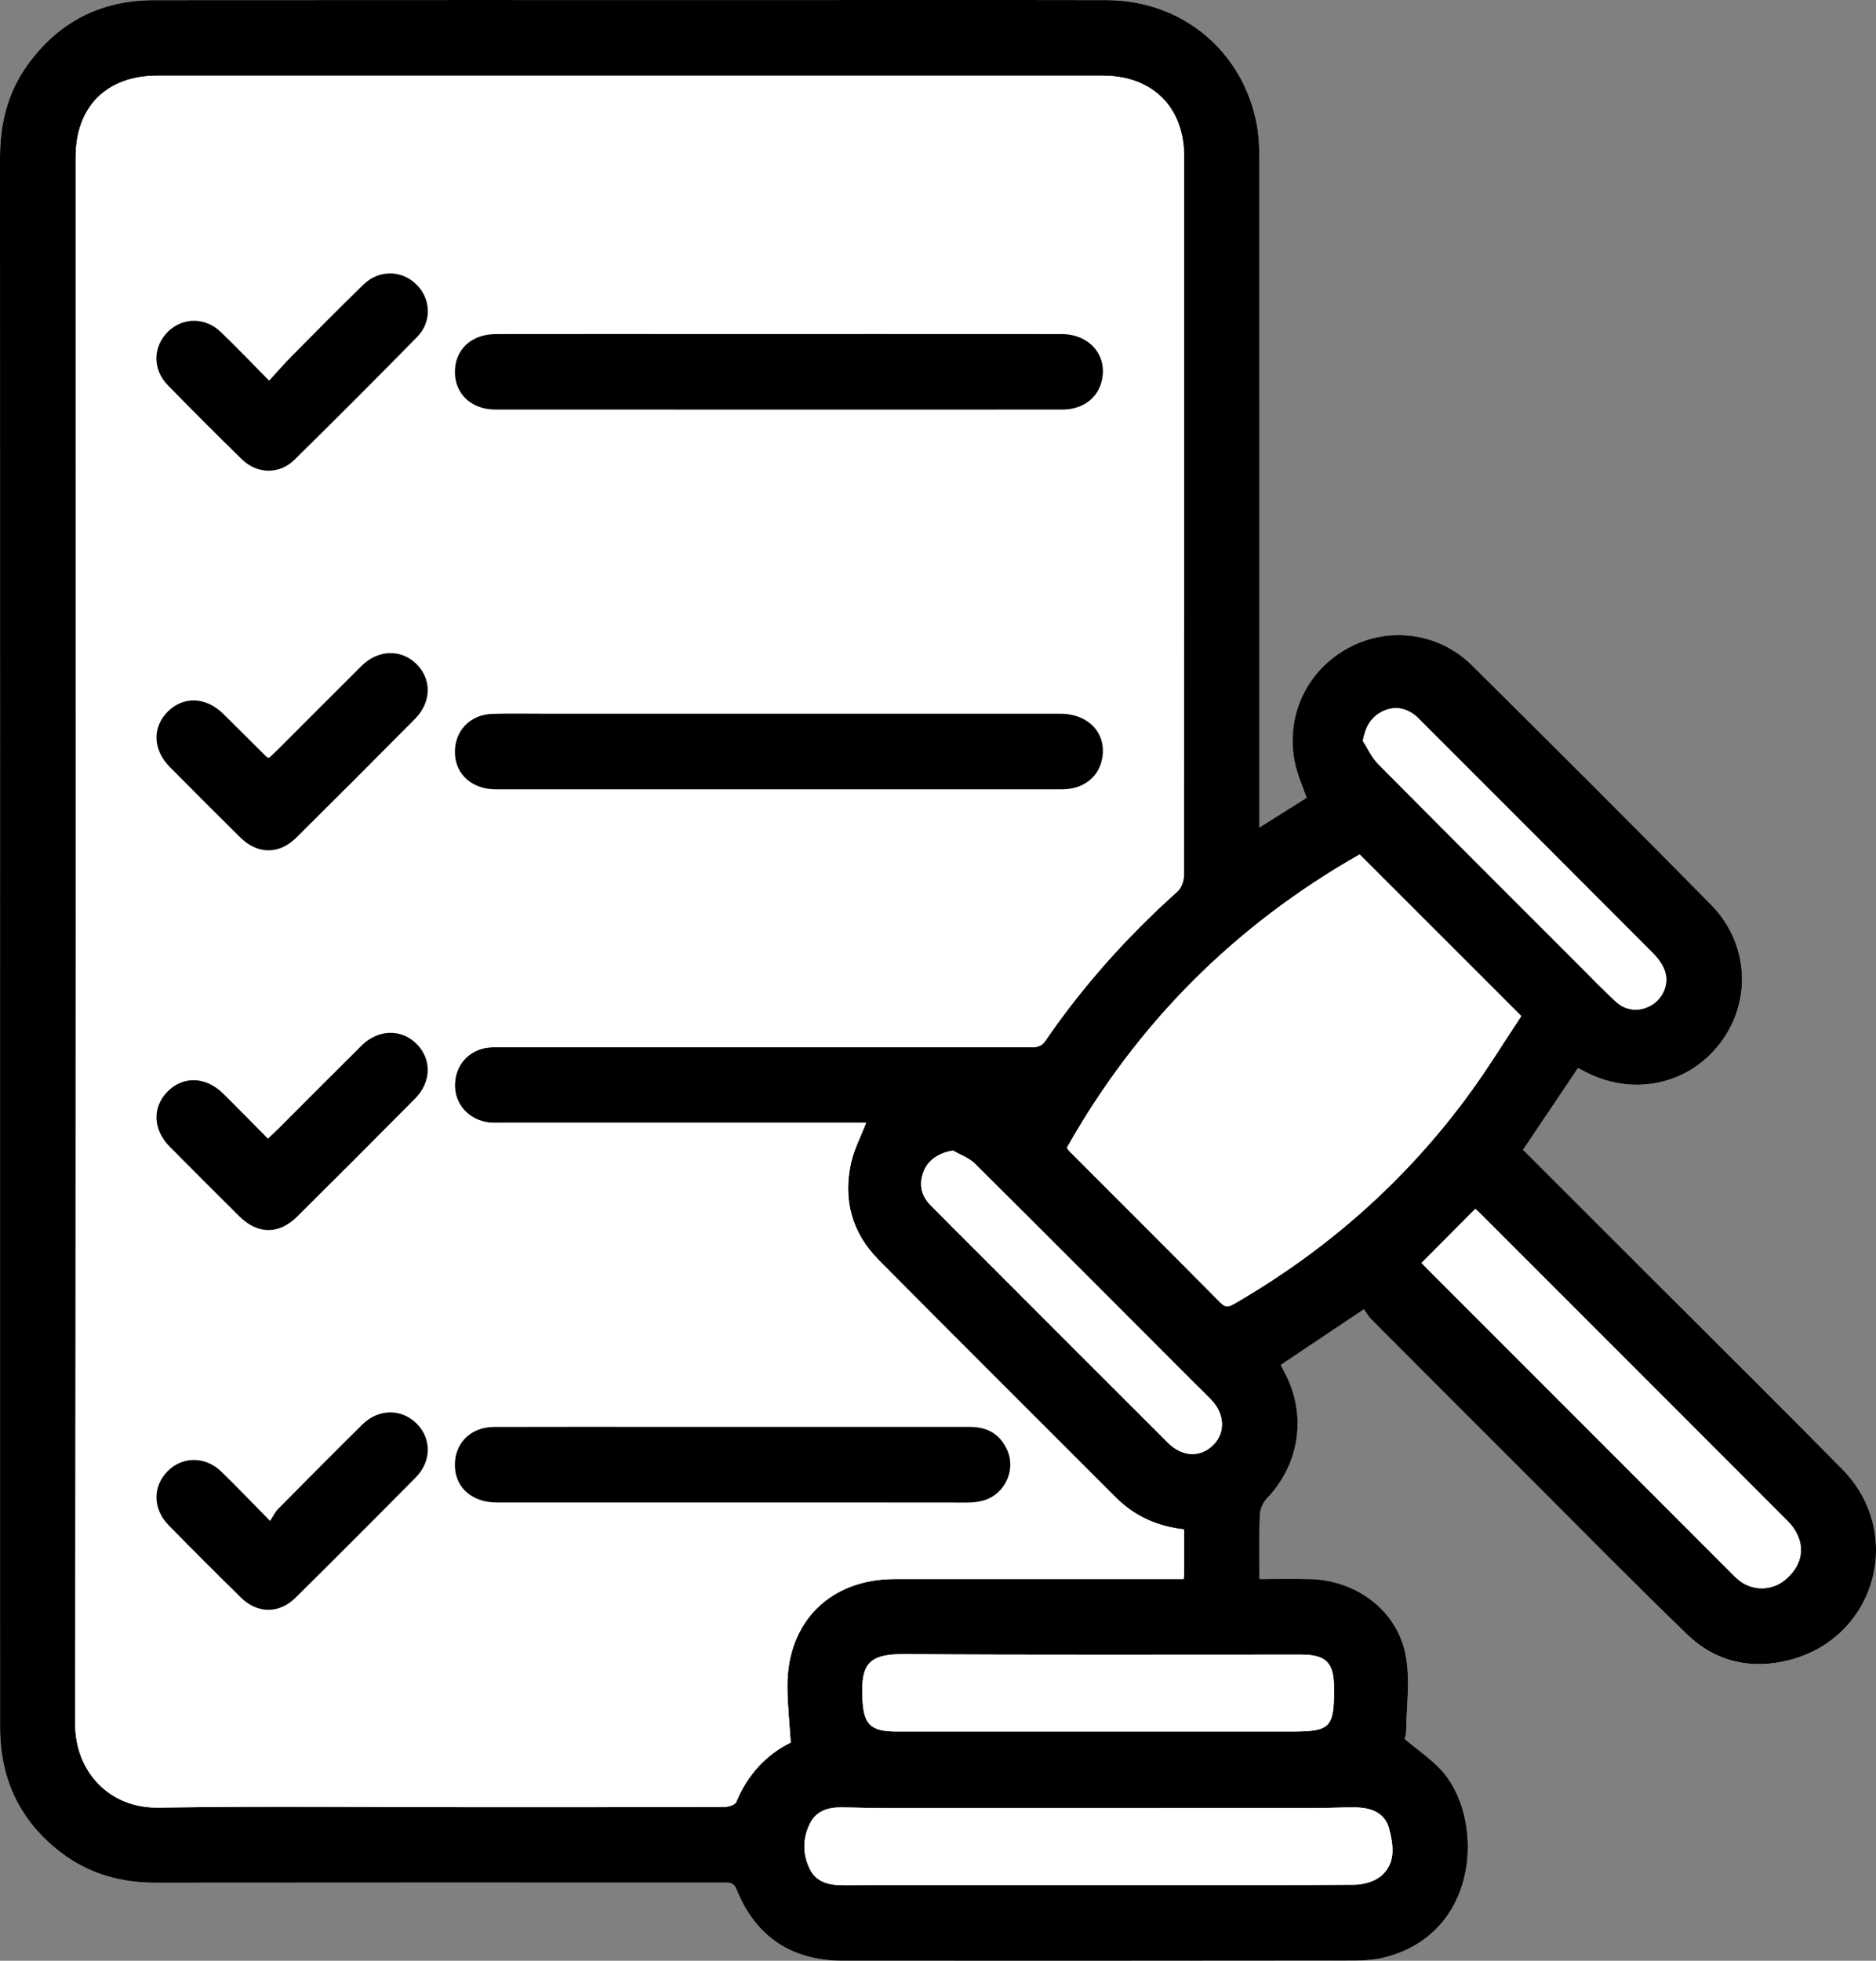
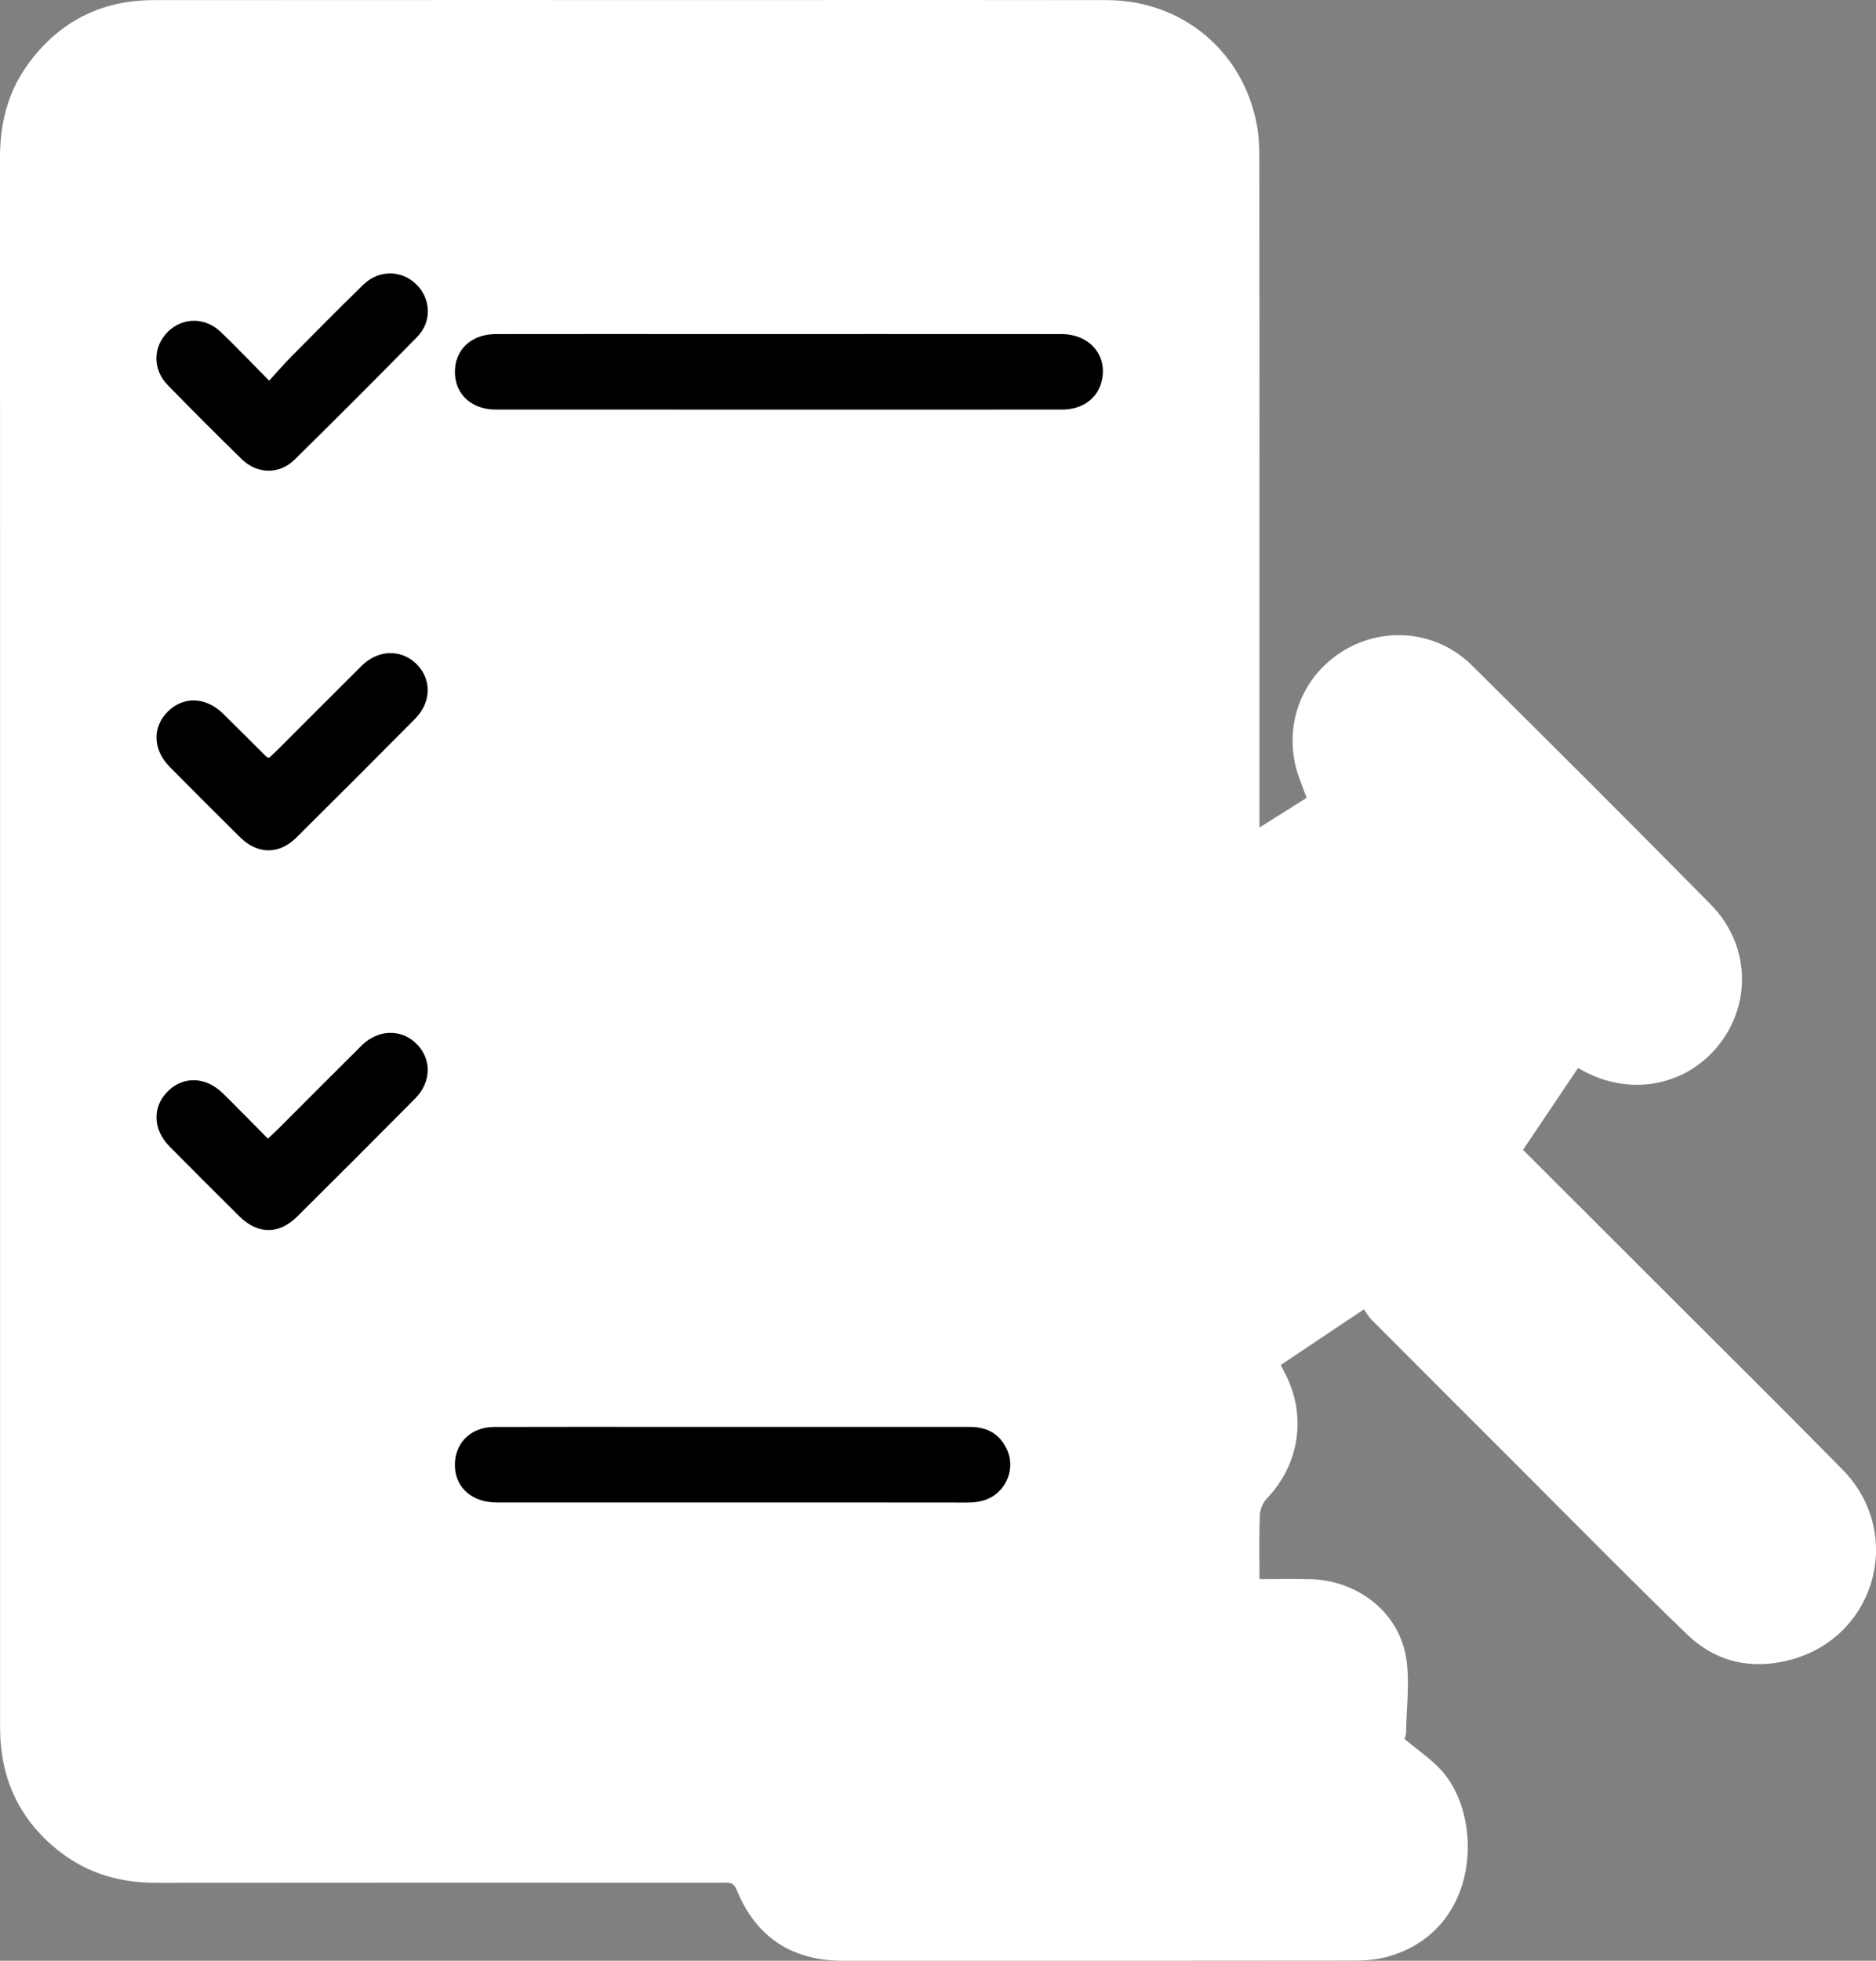
<svg xmlns="http://www.w3.org/2000/svg" id="Layer_1" viewBox="0 0 815.6 852.04">
  <rect x="0" y="0" width="815.6" height="852.04" fill="#808080" stroke="none" />
  <defs>
    <style>.cls-1{fill:#fff;}</style>
  </defs>
  <path class="cls-1" d="M547.56,359.58v-7.23c0-94.16.02-188.31-.04-282.47,0-5.15-.13-10.39-1.06-15.43C540.58,22.31,513.98.12,481.25.05c-49.16-.1-98.32-.03-147.48-.03-88.99,0-177.98-.04-266.97.03-23.1.02-41.52,9.56-54.98,28.35C3.28,40.34,0,53.87,0,68.43c.05,155.15.03,310.3.03,465.45,0,72.33-.02,144.65.01,216.98.01,22.25,8.62,40.47,26.32,54.06,12.19,9.36,26.18,13.26,41.54,13.24,82-.1,163.99-.05,245.99-.03,2.52,0,4.86-.63,6.34,3.01,8.3,20.51,23.96,30.88,46.09,30.89,74.16.03,148.32.04,222.48-.06,4.78,0,9.73-.39,14.31-1.65,41.24-11.38,42.19-61.83,22.82-81.8-4.46-4.6-9.84-8.31-15.3-12.84.1-.43.65-1.69.67-2.96.13-11.08,1.82-22.46-.13-33.17-3.58-19.65-21.6-33-41.94-33.36-7.1-.13-14.21-.02-21.66-.02,0-9.69-.22-18.68.14-27.64.1-2.49,1.28-5.5,2.99-7.28,14.3-14.85,17.54-36.28,7.93-54.52-.66-1.25-1.28-2.53-1.81-3.59,12.01-8.03,23.58-15.77,36.16-24.18,1.04,1.46,1.93,3.13,3.21,4.42,22.94,23.01,45.92,45.99,68.92,68.95,22.76,22.72,45.29,45.69,68.46,67.99,12.39,11.92,27.88,15.38,44.53,11.03,37.53-9.79,50.1-55.16,22.88-82.82-26.18-26.61-52.74-52.84-79.14-79.23-19.91-19.9-39.83-39.79-59.7-59.64,8.03-11.94,15.89-23.63,23.89-35.52.75.39,1.47.74,2.18,1.13,20.76,11.34,45.15,6.6,59.3-11.51,14.19-18.17,13.05-43.67-3.69-60.65-34.39-34.89-69.09-69.49-103.9-103.97-14.56-14.43-36.45-17.09-54.04-7.41-17.92,9.86-27.18,29.72-22.9,49.94,1.08,5.1,3.31,9.96,5.05,15.04-6.55,4.12-13.1,8.25-20.48,12.89Z" />
-   <path d="M547.56,359.58c7.38-4.64,13.93-8.77,20.48-12.89-1.74-5.08-3.97-9.94-5.05-15.04-4.28-20.22,4.98-40.08,22.9-49.94,17.59-9.68,39.47-7.01,54.04,7.41,34.81,34.48,69.51,69.07,103.9,103.97,16.74,16.98,17.88,42.48,3.69,60.65-14.15,18.12-38.54,22.85-59.3,11.51-.71-.39-1.43-.74-2.18-1.13-8,11.89-15.86,23.58-23.89,35.52,19.87,19.85,39.79,39.73,59.7,59.64,26.4,26.39,52.96,52.62,79.14,79.23,27.22,27.67,14.65,73.04-22.88,82.82-16.65,4.34-32.14.89-44.53-11.03-23.17-22.3-45.69-45.27-68.46-67.99-23-22.96-45.98-45.94-68.92-68.95-1.28-1.28-2.17-2.96-3.21-4.42-12.58,8.41-24.15,16.15-36.16,24.18.53,1.06,1.15,2.33,1.81,3.59,9.61,18.24,6.37,39.67-7.93,54.52-1.71,1.78-2.9,4.79-2.99,7.28-.35,8.96-.14,17.95-.14,27.64,7.45,0,14.56-.11,21.66.02,20.34.36,38.36,13.71,41.94,33.36,1.95,10.71.26,22.09.13,33.17-.02,1.27-.57,2.53-.67,2.96,5.46,4.54,10.84,8.25,15.3,12.84,19.37,19.97,18.42,70.42-22.82,81.8-4.58,1.26-9.53,1.64-14.31,1.65-74.16.1-148.32.09-222.48.06-22.12,0-37.79-10.37-46.09-30.89-1.47-3.64-3.81-3.01-6.34-3.01-82-.02-163.99-.07-245.99.03-15.36.02-29.36-3.87-41.54-13.24C8.66,791.32.05,773.1.04,750.86c-.04-72.33-.01-144.65-.01-216.98C.03,378.73.05,223.58,0,68.43c0-14.56,3.28-28.09,11.82-40.02C25.27,9.62,43.69.08,66.79.06,155.79-.02,244.78.02,333.77.02c49.16,0,98.32-.07,147.48.03,32.73.07,59.33,22.26,65.21,54.4.92,5.04,1.05,10.28,1.06,15.43.06,94.16.04,188.31.04,282.47v7.23ZM514.8,664.6c-11.82-1.32-21.61-5.81-29.67-13.87-34.41-34.41-68.92-68.72-103.17-103.28-11.63-11.73-15.56-26.23-11.9-42.33,1.33-5.84,4.23-11.31,6.51-17.21-2.08,0-4.07,0-6.06,0-50.83,0-101.66,0-152.49,0-1.83,0-3.68.08-5.49-.13-8.21-.97-14.29-7.27-14.72-15.13-.46-8.42,4.71-15.45,12.87-17.17,2.25-.47,4.64-.4,6.96-.4,76.66-.02,153.32-.01,229.98,0,2.65,0,4.89.08,6.82-2.73,16.48-24.02,35.79-45.55,57.5-64.97,1.66-1.49,2.76-4.52,2.76-6.83.13-104.16.13-208.31.11-312.47,0-21.55-13.77-35.16-35.41-35.16-136.99,0-273.98,0-410.96,0-22.06,0-35.52,13.44-35.52,35.46,0,226.98.11,453.96-.2,680.94-.03,19.91,14.27,36.51,36.22,36.18,44.65-.68,89.32-.2,133.99-.2,37.33,0,74.66.03,111.99-.09,1.79,0,4.67-.9,5.18-2.14,4.9-11.95,13.14-20.66,23.67-25.84-.53-8.6-1.42-16.51-1.44-24.43-.09-28.08,18.63-46.62,46.7-46.62,40,0,79.99,0,119.99,0h5.57c.11-1.37.24-2.17.24-2.96.02-5.99,0-11.98,0-18.59ZM591.1,371.3c-54.16,30.8-96.67,73.24-127.28,127.48.56.75.81,1.19,1.16,1.53,21.9,21.91,43.85,43.77,65.64,65.79,2.49,2.51,4.11,1.55,6.4.22,40.16-23.28,74.26-53.38,101.68-90.85,8.12-11.09,15.32-22.87,22.68-33.94-23.8-23.79-46.87-46.85-70.27-70.23ZM477.44,819.15c37.16,0,74.31.12,111.47-.17,3.99-.03,8.86-1.44,11.75-3.98,6.29-5.53,5.12-13.37,3.22-20.52-1.61-6.06-6.85-8.99-14.52-9.07-6.33-.06-12.65.29-18.98.29-61.81.03-123.63.03-185.44.01-6.49,0-12.99-.28-19.48-.31-5.48-.03-10.5,1.58-13.14,6.65-3.4,6.53-3.48,13.61-.22,20.17,2.95,5.93,8.63,7.02,14.88,7,36.82-.12,73.64-.06,110.47-.06ZM618.02,548.77c.63.66,1.42,1.52,2.24,2.34,44.39,44.4,88.78,88.79,133.17,133.18.71.71,1.41,1.42,2.17,2.07,6.01,5.09,14.6,5.11,20.62.07,8.63-7.24,9.04-17.39.84-25.61-44.48-44.54-89.01-89.03-133.52-133.54-.8-.8-1.67-1.52-2.15-1.95-7.83,7.86-15.42,15.48-23.36,23.45ZM477.37,752.42c27.98,0,55.96,0,83.93,0,17.14,0,18.74-1.59,18.69-18.84-.03-11.17-3.43-14.59-14.62-14.59-57.46-.02-114.91.2-172.36-.19-15.6-.11-18.58,4.62-18.1,18.41.41,12.03,3.17,15.21,15.03,15.21,29.14,0,58.29,0,87.43,0ZM414.3,499.98c-5.94.93-10.73,3.98-12.71,8.97-2.17,5.48-1.21,10.52,2.93,14.73,7.24,7.37,14.59,14.63,21.89,21.94,27.1,27.1,54.17,54.24,81.32,81.29,6.4,6.37,14.39,6.55,19.95.77,5.21-5.41,4.71-13.51-1.28-19.63-2.91-2.98-5.92-5.86-8.86-8.81-31.22-31.23-62.38-62.52-93.73-93.62-2.54-2.52-6.31-3.8-9.51-5.65ZM592.5,321.91c2.17,3.36,3.83,7.22,6.59,10,29.21,29.47,58.59,58.76,87.93,88.1,5.18,5.17,10.24,10.47,15.65,15.39,4.52,4.12,10.76,4.31,15.74,1.11,4.85-3.13,7.37-9.28,5.31-14.86-1.05-2.83-3.13-5.49-5.3-7.67-33.16-33.3-66.41-66.51-99.64-99.73-1.3-1.29-2.53-2.69-4-3.76-4.26-3.09-8.96-3.66-13.68-1.37-4.91,2.38-7.43,6.5-8.58,12.78Z" />
  <path class="cls-1" d="M514.8,664.6c0,6.61,0,12.6,0,18.59,0,.8-.12,1.6-.24,2.96h-5.57c-40,0-79.99,0-119.99,0-28.07,0-46.78,18.55-46.7,46.62.03,7.92.91,15.83,1.44,24.43-10.54,5.19-18.77,13.9-23.67,25.84-.51,1.24-3.39,2.13-5.18,2.14-37.33.12-74.66.09-111.99.09-44.66,0-89.33-.47-133.99.2-21.94.33-36.24-16.26-36.22-36.18.31-226.98.19-453.96.2-680.94,0-22.01,13.47-35.45,35.52-35.46,136.99,0,273.98,0,410.96,0,21.64,0,35.4,13.61,35.41,35.16.02,104.16.03,208.31-.11,312.47,0,2.31-1.1,5.34-2.76,6.83-21.71,19.42-41.02,40.95-57.5,64.97-1.93,2.81-4.17,2.73-6.82,2.73-76.66,0-153.32-.01-229.98,0-2.32,0-4.71-.07-6.96.4-8.16,1.72-13.33,8.75-12.87,17.17.43,7.86,6.51,14.16,14.72,15.13,1.81.21,3.66.13,5.49.13,50.83,0,101.66,0,152.49,0,1.99,0,3.98,0,6.06,0-2.28,5.89-5.18,11.37-6.51,17.21-3.66,16.1.28,30.6,11.9,42.33,34.25,34.57,68.77,68.87,103.17,103.28,8.06,8.06,17.85,12.56,29.67,13.87ZM338.36,342.99c8.33,0,16.65,0,24.98,0,32.81,0,65.62.02,98.43-.01,8.97,0,15.58-4.98,17.29-12.84,2.41-11.13-5.55-19.98-18.09-19.99-74.11-.02-148.22,0-222.34,0-8.16,0-16.33-.16-24.48.05-10.01.26-16.86,7.76-16.35,17.54.47,8.98,7.62,15.23,17.65,15.24,40.97.03,81.94.01,122.91.02ZM338.41,177.99c10.16,0,20.32,0,30.48,0,30.98,0,61.96.02,92.93-.02,8.76,0,15.32-4.82,17.14-12.39,2.68-11.12-5.23-20.41-17.54-20.42-52.13-.04-104.26-.02-156.39-.02-29.81,0-59.62-.03-89.44.02-10.72.02-17.92,6.81-17.83,16.62.08,9.54,7.28,16.18,17.73,16.19,40.97.03,81.94.01,122.91.02ZM318.41,652.9c34,0,68-.03,102,.03,5.2,0,9.92-1.02,13.78-4.72,4.8-4.61,6.42-11.89,3.77-17.95-3.07-7.01-8.64-10.21-16.24-10.21-43.83.02-87.66,0-131.49,0-25.17,0-50.33-.05-75.5.03-10.56.03-17.67,7.72-16.9,17.96.67,8.88,7.84,14.84,18.09,14.85,34.17.03,68.33.01,102.5,0ZM117.03,165.42c-7.64-7.71-14.19-14.58-21.03-21.15-6.79-6.52-16.49-6.45-22.91-.18-6.64,6.48-6.88,16.36-.15,23.27,10.58,10.86,21.31,21.57,32.15,32.16,6.68,6.53,16.32,6.78,22.94.26,17.94-17.63,35.73-35.41,53.34-53.37,6.52-6.64,6.02-16.63-.42-22.9-6.4-6.23-16.27-6.34-22.95.16-10.62,10.34-21.04,20.89-31.47,31.42-3.15,3.18-6.06,6.59-9.49,10.33ZM117,329.31c-.63-.25-1-.28-1.21-.49-6.27-6.21-12.48-12.48-18.78-18.66-7.51-7.37-17.16-7.74-24.01-1-6.86,6.74-6.64,16.57.7,24,10.18,10.31,20.43,20.55,30.74,30.73,7.52,7.43,16.87,7.52,24.38.09,17.27-17.11,34.46-34.32,51.58-51.58,7.27-7.33,7.35-17.38.5-24-6.64-6.42-16.58-6.11-23.68.92-12.19,12.07-24.27,24.25-36.41,36.37-1.27,1.27-2.61,2.48-3.82,3.62ZM116.48,494.8c-6.65-6.7-13.01-13.24-19.51-19.64-7.48-7.37-17.22-7.7-24.01-.97-6.83,6.78-6.59,16.59.75,24,10.07,10.18,20.21,20.3,30.38,30.38,7.93,7.86,17.15,7.95,25.12.05,17.15-17,34.22-34.08,51.22-51.23,7.27-7.33,7.32-17.37.44-24.01-6.64-6.41-16.57-6.09-23.68.95-12.19,12.07-24.27,24.24-36.41,36.37-1.27,1.27-2.61,2.48-4.31,4.09ZM117.41,660.93c-7.82-7.93-14.34-14.78-21.12-21.37-6.95-6.77-16.78-6.81-23.29-.38-6.71,6.62-6.69,16.5.34,23.65,10.39,10.58,20.87,21.07,31.46,31.45,7.13,6.98,16.52,7.06,23.65.02,17.54-17.33,34.97-34.77,52.3-52.3,6.87-6.95,6.89-16.75.48-23.28-6.53-6.66-16.65-6.66-23.67.27-12.33,12.17-24.53,24.47-36.72,36.79-1.27,1.28-2.05,3.05-3.44,5.16Z" />
  <path class="cls-1" d="M591.1,371.3c23.4,23.38,46.47,46.44,70.27,70.23-7.36,11.07-14.56,22.84-22.68,33.94-27.42,37.47-61.52,67.57-101.68,90.85-2.29,1.33-3.91,2.3-6.4-.22-21.79-22.02-43.74-43.88-65.64-65.79-.34-.34-.6-.78-1.16-1.53,30.61-54.24,73.12-96.68,127.28-127.48Z" />
-   <path class="cls-1" d="M477.44,819.15c-36.82,0-73.65-.06-110.47.06-6.25.02-11.93-1.07-14.88-7-3.27-6.57-3.18-13.64.22-20.17,2.64-5.07,7.66-6.67,13.14-6.65,6.49.03,12.99.31,19.48.31,61.81.02,123.63.02,185.44-.01,6.33,0,12.66-.35,18.98-.29,7.67.08,12.91,3.01,14.52,9.07,1.9,7.15,3.07,14.99-3.22,20.52-2.89,2.55-7.76,3.95-11.75,3.98-37.15.29-74.31.17-111.47.17Z" />
  <path class="cls-1" d="M618.02,548.77c7.94-7.97,15.53-15.59,23.36-23.45.48.43,1.35,1.16,2.15,1.95,44.52,44.5,89.04,89,133.52,133.54,8.21,8.22,7.79,18.37-.84,25.61-6.01,5.04-14.61,5.02-20.62-.07-.76-.64-1.46-1.36-2.17-2.07-44.39-44.39-88.78-88.78-133.17-133.18-.82-.82-1.61-1.68-2.24-2.34Z" />
-   <path class="cls-1" d="M477.37,752.42c-29.14,0-58.29,0-87.43,0-11.86,0-14.62-3.18-15.03-15.21-.47-13.79,2.5-18.52,18.1-18.41,57.45.39,114.91.17,172.36.19,11.19,0,14.59,3.42,14.62,14.59.04,17.25-1.55,18.85-18.69,18.84-27.98-.01-55.96,0-83.93,0Z" />
+   <path class="cls-1" d="M477.37,752.42c-29.14,0-58.29,0-87.43,0-11.86,0-14.62-3.18-15.03-15.21-.47-13.79,2.5-18.52,18.1-18.41,57.45.39,114.91.17,172.36.19,11.19,0,14.59,3.42,14.62,14.59.04,17.25-1.55,18.85-18.69,18.84-27.98-.01-55.96,0-83.93,0" />
  <path class="cls-1" d="M414.3,499.98c3.2,1.85,6.97,3.13,9.51,5.65,31.35,31.1,62.51,62.39,93.73,93.62,2.94,2.95,5.95,5.83,8.86,8.81,5.98,6.12,6.49,14.21,1.28,19.63-5.56,5.78-13.55,5.61-19.95-.77-27.15-27.05-54.22-54.19-81.32-81.29-7.3-7.31-14.65-14.57-21.89-21.94-4.14-4.21-5.11-9.25-2.93-14.73,1.98-4.99,6.78-8.04,12.71-8.97Z" />
  <path class="cls-1" d="M592.5,321.91c1.16-6.28,3.67-10.4,8.58-12.78,4.73-2.29,9.43-1.72,13.68,1.37,1.47,1.07,2.71,2.46,4,3.76,33.23,33.22,66.48,66.43,99.64,99.73,2.17,2.18,4.26,4.84,5.3,7.67,2.06,5.57-.46,11.73-5.31,14.86-4.97,3.21-11.22,3.01-15.74-1.11-5.41-4.92-10.48-10.22-15.65-15.39-29.34-29.33-58.72-58.63-87.93-88.1-2.75-2.78-4.42-6.64-6.59-10Z" />
-   <path d="M338.36,342.99c-40.97,0-81.94.02-122.91-.01-10.03,0-17.18-6.26-17.65-15.24-.51-9.77,6.34-17.28,16.35-17.54,8.16-.21,16.32-.05,24.48-.05,74.11,0,148.22-.01,222.34,0,12.54,0,20.5,8.86,18.09,19.99-1.7,7.85-8.31,12.83-17.29,12.84-32.81.03-65.62.01-98.43.01-8.33,0-16.65,0-24.98,0Z" />
  <path d="M338.41,177.99c-40.97,0-81.94.01-122.91-.01-10.45,0-17.65-6.64-17.73-16.19-.09-9.81,7.11-16.6,17.83-16.62,29.81-.05,59.62-.02,89.44-.02,52.13,0,104.26-.02,156.39.02,12.31,0,20.22,9.3,17.54,20.42-1.82,7.57-8.38,12.38-17.14,12.39-30.98.03-61.96.02-92.93.02-10.16,0-20.32,0-30.48,0Z" />
  <path d="M318.41,652.9c-34.17,0-68.33.02-102.5-.01-10.25-.01-17.42-5.97-18.09-14.85-.78-10.24,6.34-17.92,16.9-17.96,25.17-.08,50.33-.03,75.5-.03,43.83,0,87.66.02,131.49,0,7.6,0,13.17,3.2,16.24,10.21,2.65,6.06,1.03,13.34-3.77,17.95-3.86,3.7-8.58,4.73-13.78,4.72-34-.06-68-.03-102-.03Z" />
  <path d="M117.03,165.42c3.42-3.74,6.34-7.15,9.49-10.33,10.43-10.53,20.85-21.08,31.47-31.42,6.68-6.5,16.55-6.38,22.95-.16,6.44,6.27,6.94,16.25.42,22.9-17.61,17.95-35.41,35.74-53.34,53.37-6.62,6.51-16.26,6.27-22.94-.26-10.84-10.6-21.57-21.31-32.15-32.16-6.73-6.91-6.49-16.79.15-23.27,6.42-6.27,16.13-6.34,22.91.18,6.84,6.57,13.39,13.44,21.03,21.15Z" />
  <path d="M117,329.31c1.2-1.14,2.54-2.35,3.82-3.62,12.14-12.12,24.23-24.29,36.41-36.37,7.1-7.03,17.04-7.34,23.68-.92,6.85,6.62,6.76,16.68-.5,24-17.12,17.26-34.31,34.47-51.58,51.58-7.5,7.43-16.85,7.34-24.38-.09-10.31-10.18-20.56-20.43-30.74-30.73-7.34-7.43-7.55-17.26-.7-24,6.85-6.73,16.49-6.37,24.01,1,6.3,6.18,12.52,12.45,18.78,18.66.21.21.58.24,1.21.49Z" />
  <path d="M116.48,494.8c1.7-1.61,3.03-2.82,4.31-4.09,12.14-12.12,24.22-24.29,36.41-36.37,7.11-7.04,17.04-7.36,23.68-.95,6.87,6.64,6.82,16.67-.44,24.01-17,17.15-34.07,34.23-51.22,51.23-7.97,7.9-17.19,7.81-25.12-.05-10.17-10.08-20.3-20.2-30.38-30.38-7.33-7.41-7.58-17.22-.75-24,6.78-6.73,16.53-6.4,24.01.97,6.5,6.4,12.86,12.94,19.51,19.64Z" />
-   <path d="M117.41,660.93c1.38-2.11,2.17-3.88,3.44-5.16,12.19-12.32,24.39-24.61,36.72-36.79,7.02-6.93,17.13-6.93,23.67-.27,6.41,6.53,6.39,16.34-.48,23.28-17.34,17.53-34.76,34.98-52.3,52.3-7.13,7.04-16.52,6.96-23.65-.02-10.59-10.38-21.07-20.87-31.46-31.45-7.03-7.15-7.05-17.03-.34-23.65,6.51-6.42,16.34-6.38,23.29.38,6.77,6.59,13.3,13.43,21.12,21.37Z" />
</svg>